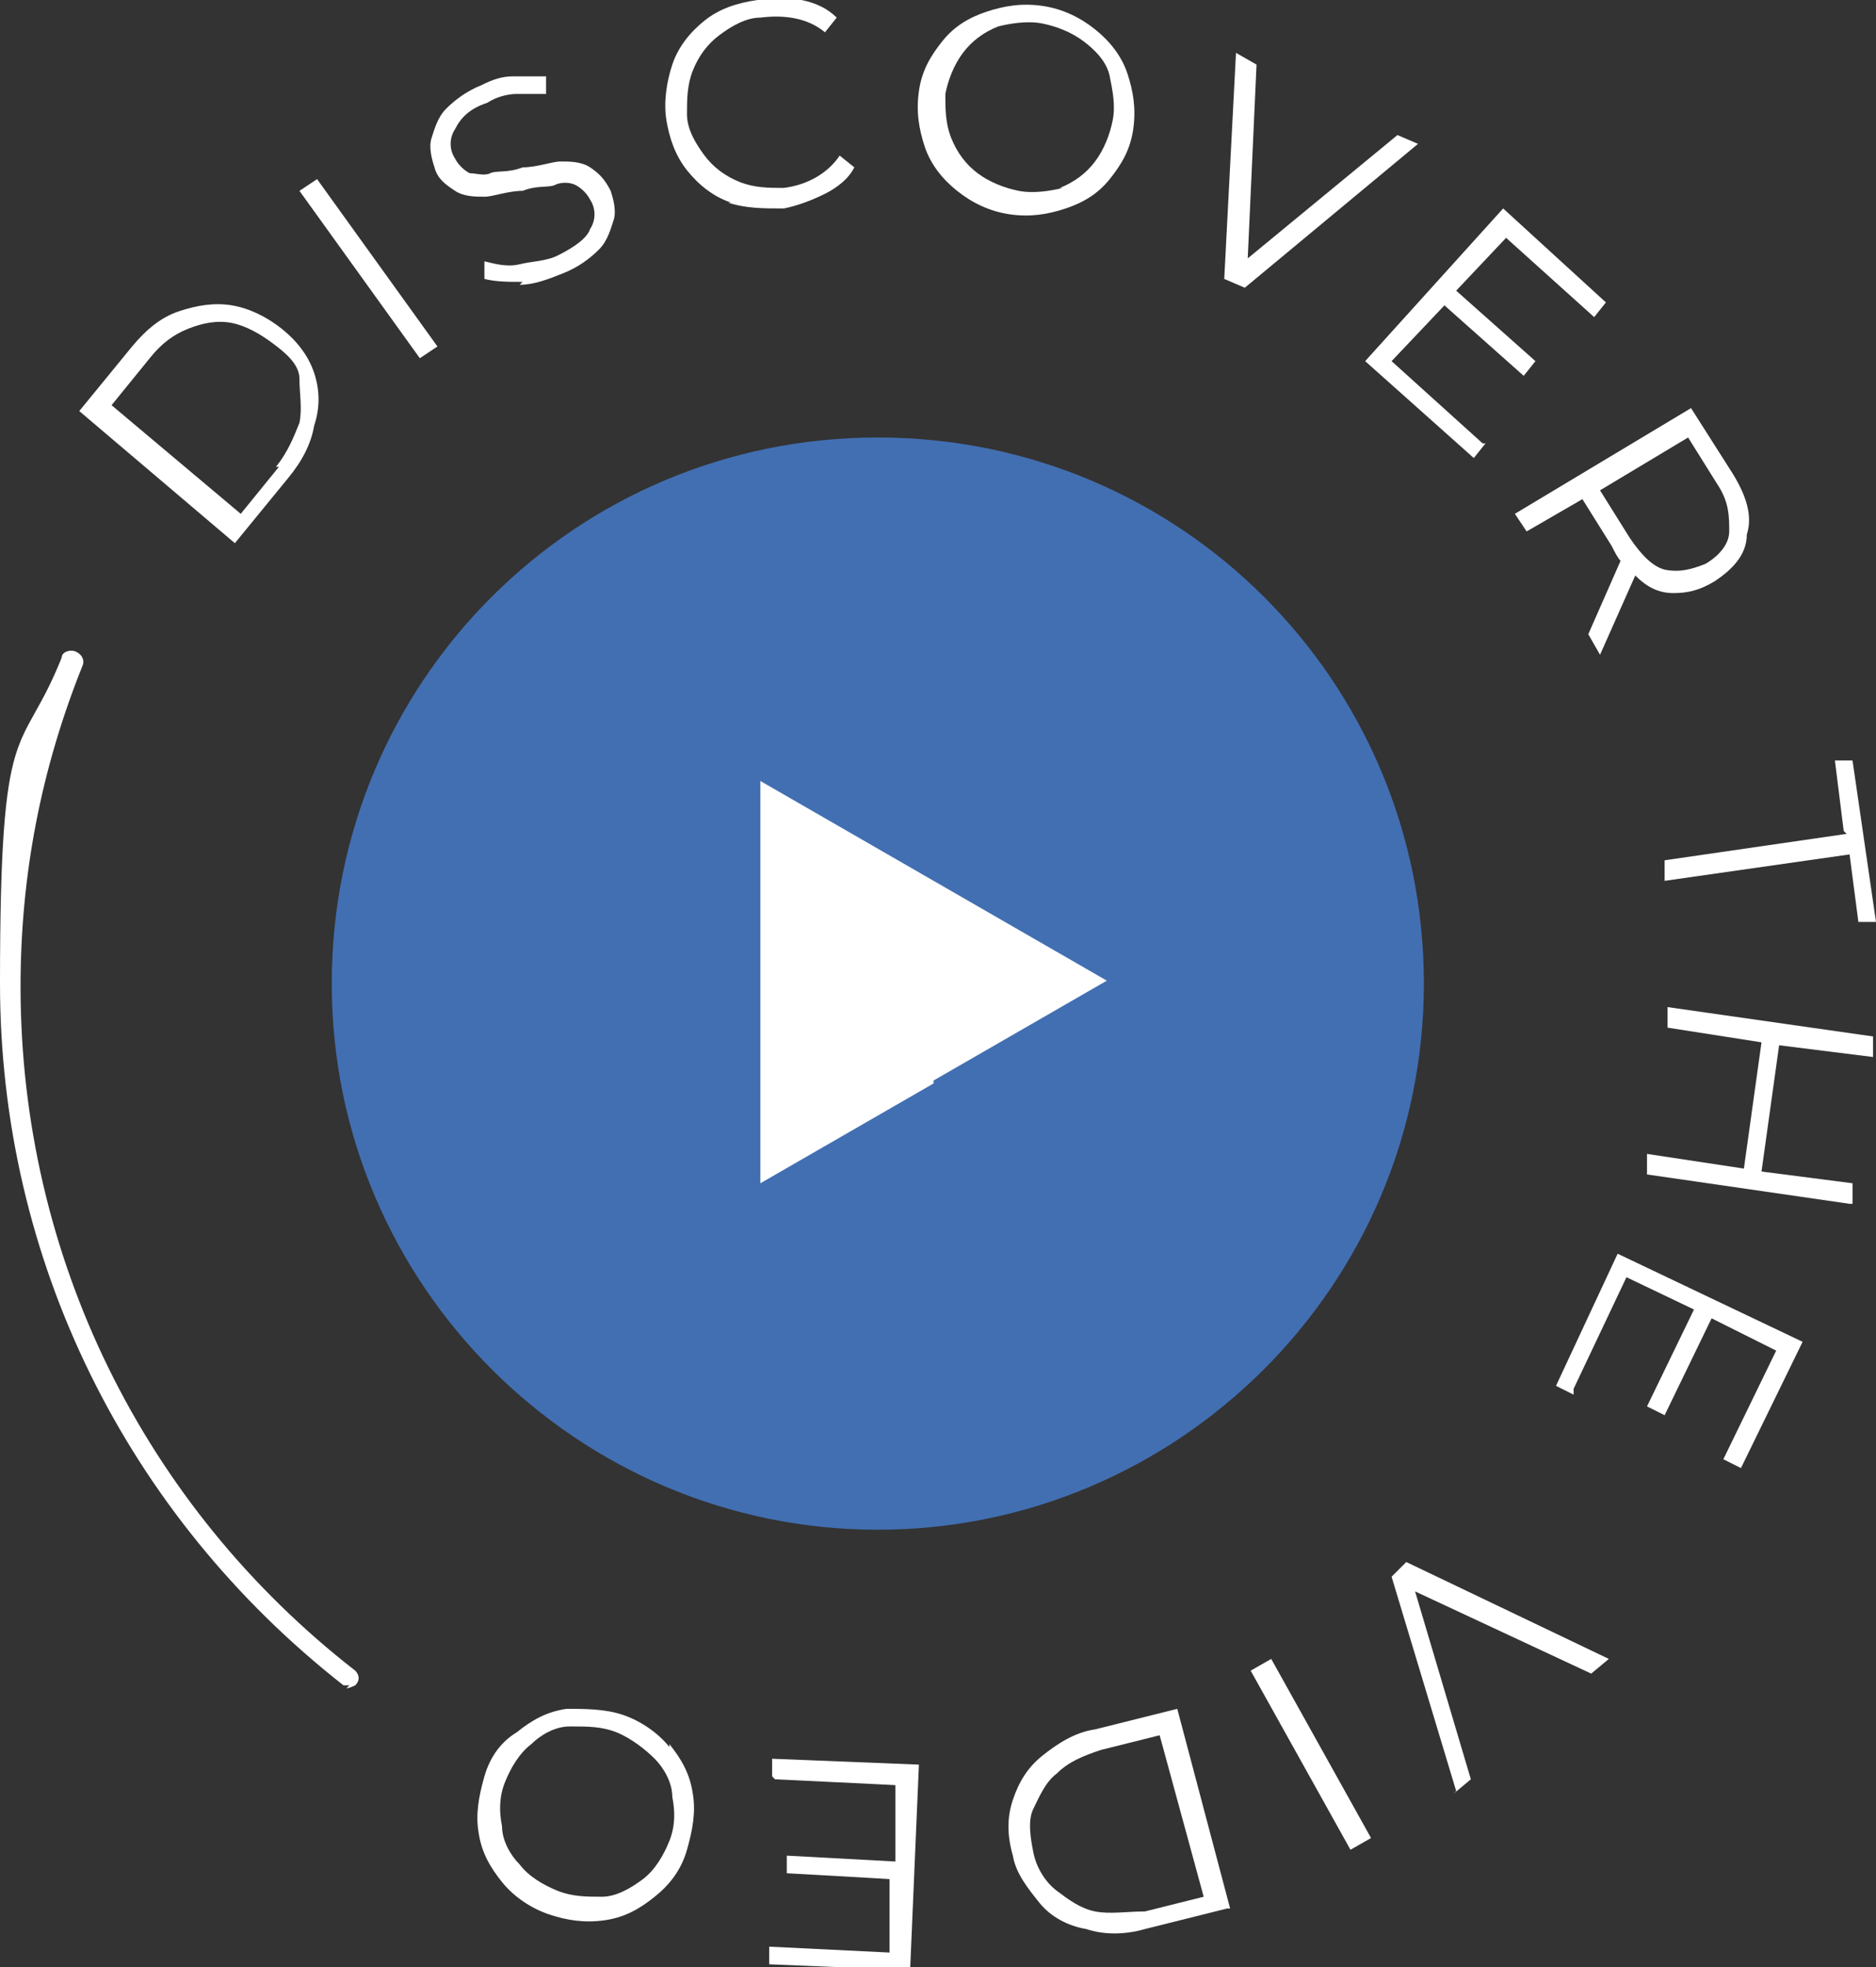
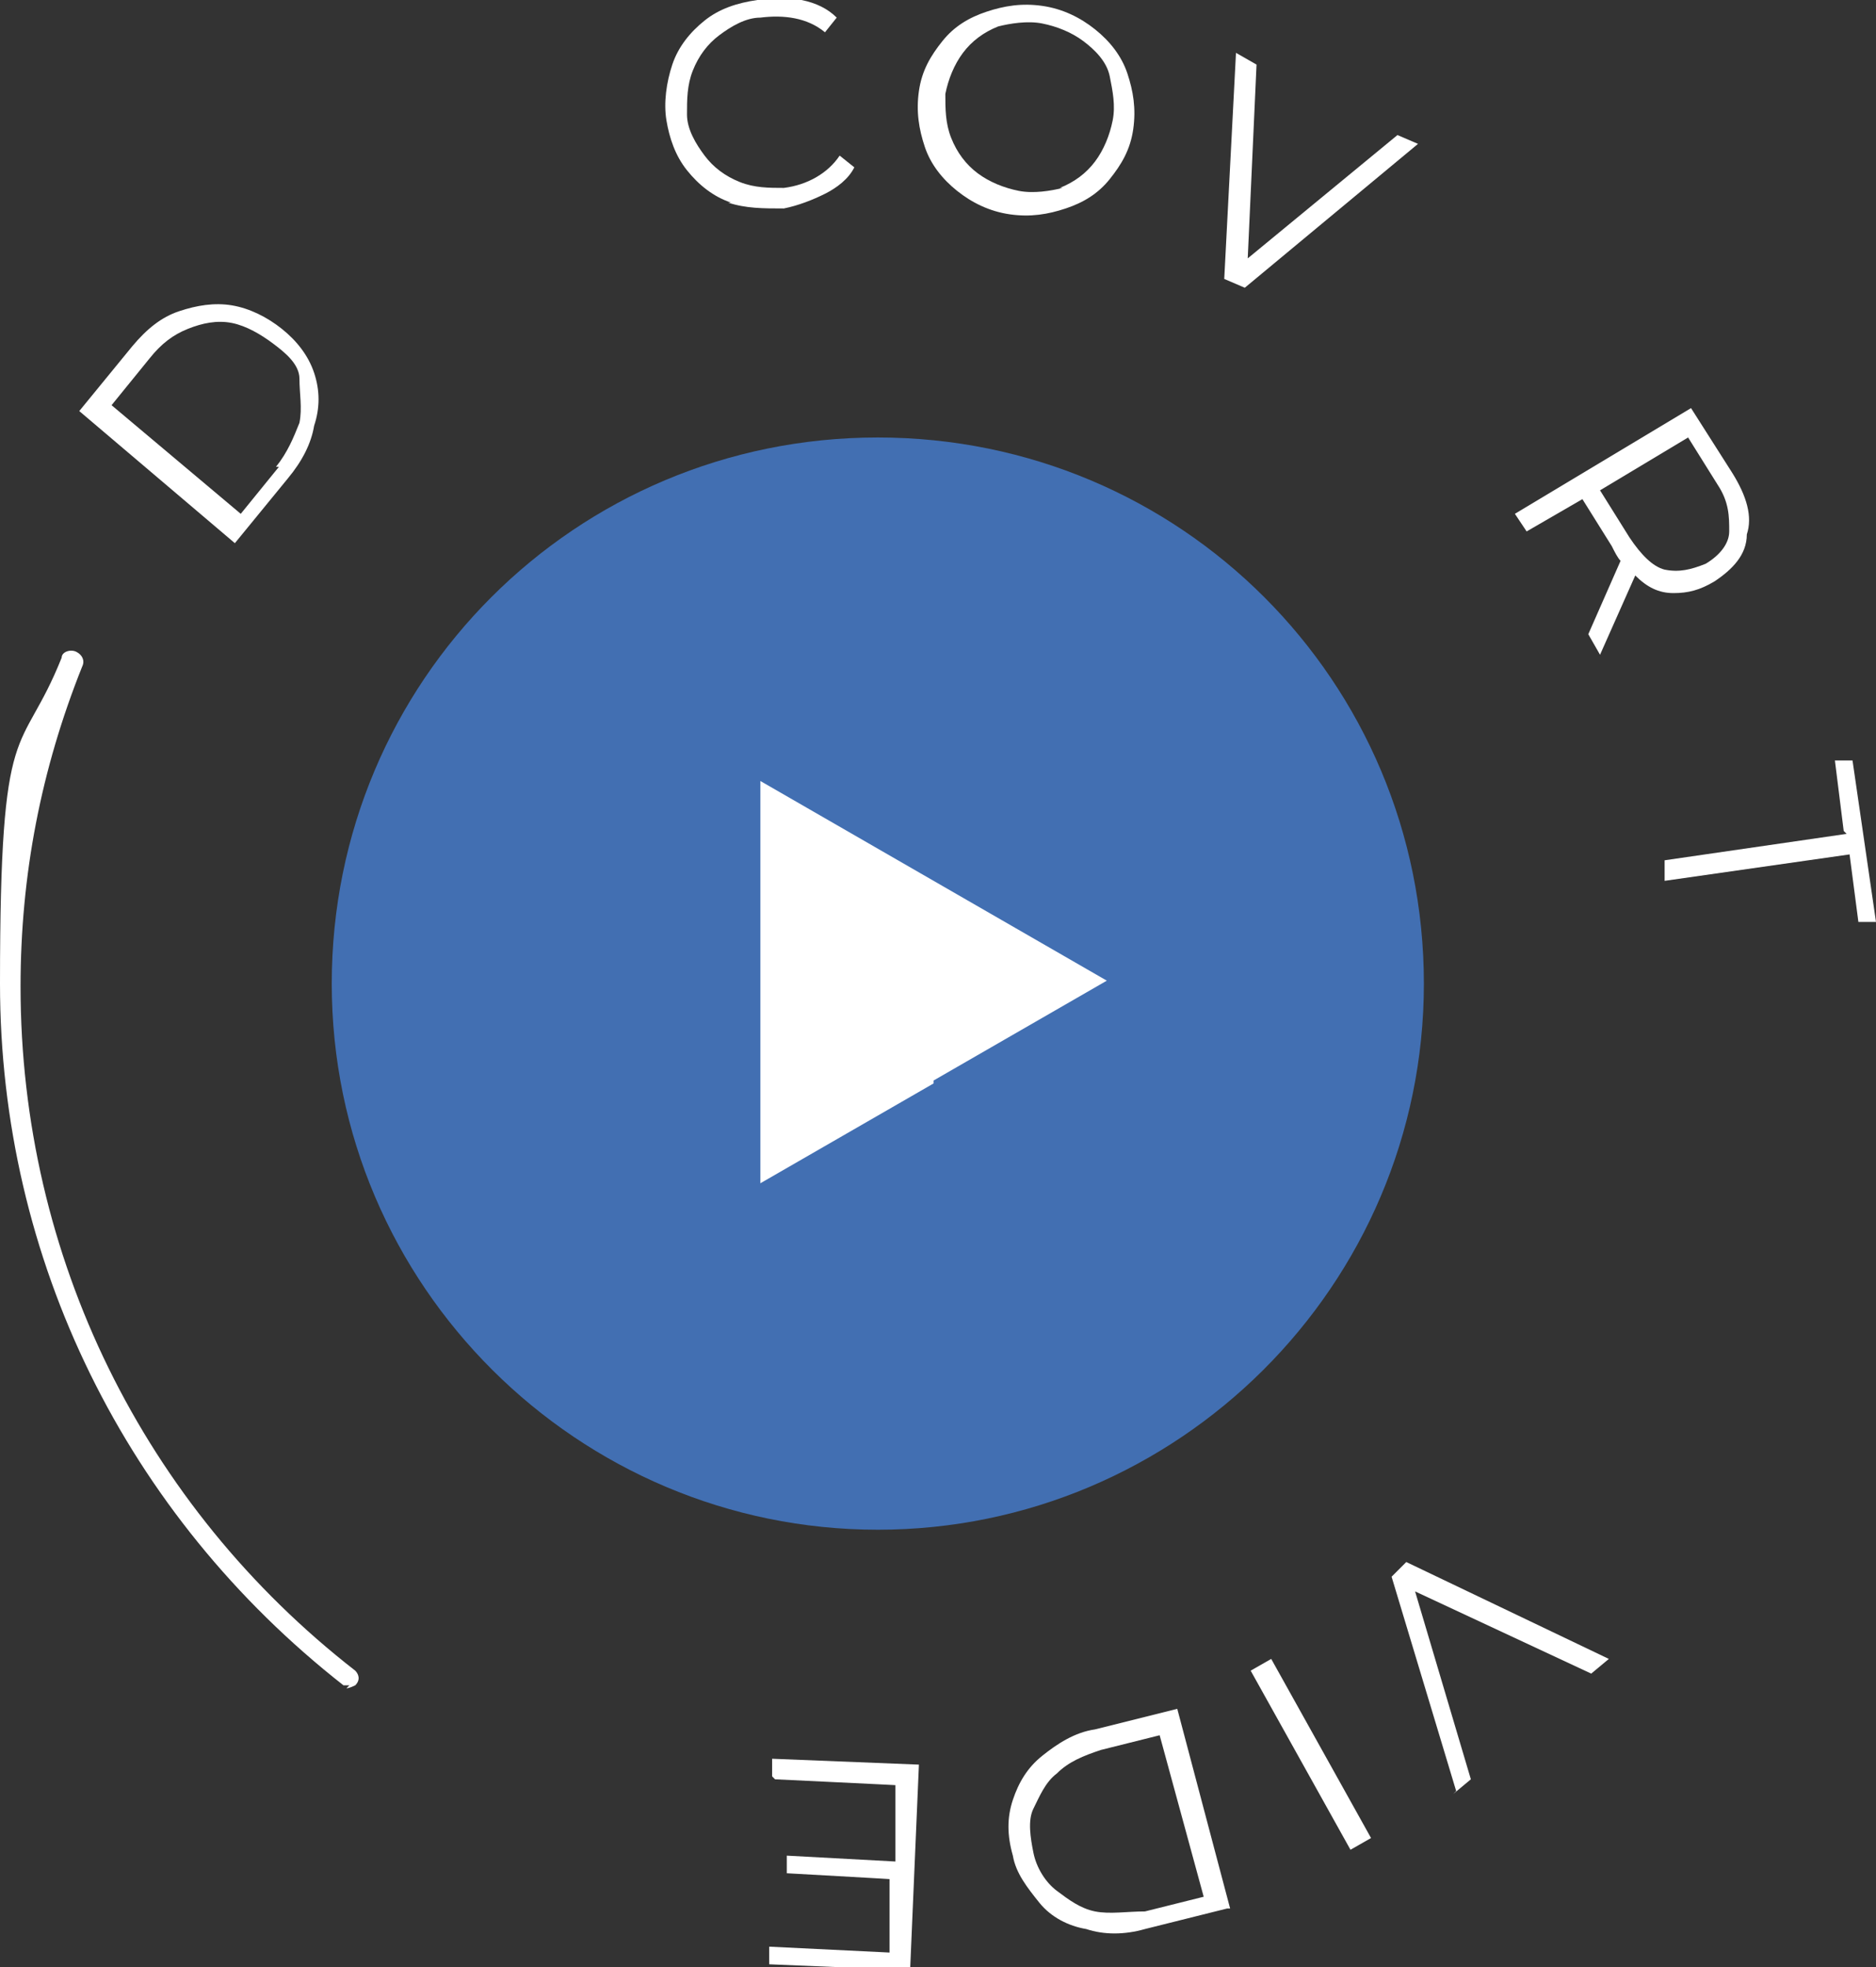
<svg xmlns="http://www.w3.org/2000/svg" id="Calque_2" data-name="Calque 2" version="1.1" viewBox="0 0 63.9 67">
  <rect x="0" y="0" width="63.9" height="67" fill="#333333" stroke="none" />
  <defs>
    <style>
      .cls-1 {
        fill: #fff;
      }

      .cls-1, .cls-2 {
        stroke-width: 0px;
      }

      .cls-2 {
        fill: #426fb2;
      }
    </style>
  </defs>
  <circle class="cls-1" cx="29.9" cy="33.5" r="10.4" />
  <path class="cls-2" d="M29.9,14.9c-10.3,0-18.6,8.3-18.6,18.6s8.4,18.6,18.6,18.6,18.6-8.3,18.6-18.6-8.3-18.6-18.6-18.6ZM31.8,36.9l-5.9,3.4v-13.7l5.9,3.4,5.9,3.4-5.9,3.4Z" />
  <g>
    <g>
      <path class="cls-1" d="M2.7,14l1.8-2.2c.5-.6,1-1,1.6-1.2s1.2-.3,1.8-.2c.6.1,1.2.4,1.7.8s.9.9,1.1,1.5.2,1.2,0,1.8c-.1.6-.4,1.2-.9,1.8l-1.8,2.2-5.3-4.5h0ZM9.4,15.9c.4-.5.6-1,.8-1.5.1-.5,0-1,0-1.5s-.5-.9-.9-1.2-.9-.6-1.4-.7-1,0-1.5.2-.9.5-1.3,1l-1.3,1.6,4.4,3.7,1.3-1.6h0Z" />
-       <path class="cls-1" d="M10.2,6.5l.6-.4,4.1,5.7-.6.4s-4.1-5.7-4.1-5.7Z" />
-       <path class="cls-1" d="M17.8,9.6c-.5,0-.9,0-1.3-.1v-.6c.4.1.8.2,1.2.1s.9-.1,1.3-.3c.6-.3,1-.6,1.1-.9.2-.3.2-.7,0-1-.1-.2-.3-.4-.5-.5s-.5-.1-.7,0-.6,0-1.1.2c-.5,0-1,.2-1.3.2s-.7,0-1-.2-.6-.4-.7-.8c-.1-.3-.2-.7-.1-1s.2-.7.5-1,.7-.6,1.2-.8c.4-.2.7-.3,1.1-.3.4,0,.8,0,1.1,0v.6c-.3,0-.7,0-1,0-.3,0-.7.1-1,.3-.6.2-.9.5-1.1.9-.2.3-.2.7,0,1,.1.2.3.4.5.5.2,0,.5.1.7,0s.6,0,1.1-.2c.5,0,1-.2,1.3-.2.3,0,.7,0,1,.2s.5.4.7.8c.1.3.2.7.1,1s-.2.7-.5,1c-.3.3-.7.6-1.2.8-.5.2-1,.4-1.5.4h0Z" />
      <path class="cls-1" d="M24.9,6.9c-.6-.2-1.1-.6-1.5-1.1s-.6-1.1-.7-1.7,0-1.3.2-1.9c.2-.6.6-1.1,1.1-1.5s1.1-.6,1.8-.7c.5,0,1,0,1.5,0,.5.1.9.3,1.2.6l-.4.5c-.6-.5-1.4-.6-2.2-.5-.5,0-1,.3-1.4.6-.4.3-.7.7-.9,1.2s-.2,1-.2,1.5.3,1,.6,1.4c.3.4.7.7,1.2.9.5.2,1,.2,1.5.2.8-.1,1.5-.5,1.9-1.1l.5.4c-.2.4-.6.7-1,.9-.4.2-.9.4-1.4.5-.7,0-1.3,0-1.9-.2h0Z" />
      <path class="cls-1" d="M32.6,6.5c-.5-.4-.9-.9-1.1-1.5-.2-.6-.3-1.2-.2-1.9s.4-1.2.8-1.7c.4-.5.9-.8,1.5-1,.6-.2,1.2-.3,1.9-.2.7.1,1.3.4,1.8.8s.9.9,1.1,1.5.3,1.2.2,1.9c-.1.7-.4,1.2-.8,1.7s-.9.8-1.5,1c-.6.2-1.2.3-1.9.2s-1.3-.4-1.8-.8h0ZM36.1,6.4c.5-.2.9-.5,1.2-.9s.5-.9.6-1.4,0-1-.1-1.5-.5-.9-.9-1.2-.9-.5-1.4-.6-1.1,0-1.5.1c-.5.2-.9.5-1.2.9s-.5.9-.6,1.4c0,.5,0,1,.2,1.5.2.5.5.9.9,1.2.4.3.9.5,1.4.6s1.1,0,1.5-.1h0Z" />
      <path class="cls-1" d="M48.3,4.9l-5.9,4.9-.7-.3.4-7.7.7.4-.3,6.6,5.1-4.2s.7.3.7.3Z" />
-       <path class="cls-1" d="M50.6,15.1l-.4.5-3.7-3.3,4.7-5.2,3.5,3.2-.4.5-3-2.7-1.7,1.8,2.7,2.4-.4.5-2.7-2.4-1.8,1.9,3.1,2.8h0Z" />
      <path class="cls-1" d="M54.1,21.6l1.1-2.5c-.1-.1-.2-.3-.3-.5l-1-1.6-1.9,1.1-.4-.6,6-3.6,1.4,2.2c.5.8.7,1.5.5,2.1,0,.7-.5,1.2-1.1,1.6-.5.3-.9.4-1.4.4-.5,0-.9-.2-1.3-.6l-1.2,2.7-.4-.7h0ZM56.7,19.4c.5.1.9,0,1.4-.2.5-.3.8-.7.8-1.1,0-.5,0-1-.4-1.6l-1-1.6-3,1.8,1,1.6c.4.6.8,1,1.2,1.1h0Z" />
      <path class="cls-1" d="M62.8,28.3l-.3-2.4h.6c0,0,.8,5.5.8,5.5h-.6c0,0-.3-2.3-.3-2.3l-6.3.9v-.7c0,0,6.2-.9,6.2-.9Z" />
-       <path class="cls-1" d="M63,41l-6.9-1v-.7c0,0,3.3.5,3.3.5l.6-4.3-3.2-.5v-.7c0,0,7,1,7,1v.7c0,0-3.2-.4-3.2-.4l-.6,4.3,3.1.4v.7Z" />
-       <path class="cls-1" d="M53.6,47.5l-.6-.3,2.1-4.5,6.3,3-2.1,4.3-.6-.3,1.8-3.7-2.2-1.1-1.6,3.3-.6-.3,1.6-3.3-2.3-1.1-1.8,3.8h0Z" />
+       <path class="cls-1" d="M53.6,47.5h0Z" />
      <path class="cls-1" d="M49.6,61l-2.2-7.3.5-.5,6.9,3.3-.6.5-6-2.8,1.9,6.4-.6.5h0Z" />
      <path class="cls-1" d="M46.7,62.6l-.7.4-3.4-6.1.7-.4,3.4,6.1Z" />
      <path class="cls-1" d="M41.8,65l-2.8.7c-.7.2-1.4.2-2,0-.6-.1-1.2-.4-1.6-.9s-.8-1-.9-1.6c-.2-.7-.2-1.3,0-1.9.2-.6.5-1.1,1-1.5s1.1-.8,1.8-.9l2.8-.7,1.8,6.8h0ZM37.5,59.6c-.6.2-1.1.4-1.5.8-.4.3-.6.8-.8,1.2s-.1,1,0,1.5.4,1,.8,1.3c.4.3.8.6,1.3.7.5.1,1.1,0,1.7,0l2-.5-1.5-5.5s-2,.5-2,.5Z" />
      <path class="cls-1" d="M26.3,60.5v-.6s5,.2,5,.2l-.3,7-4.8-.2v-.6s4.1.2,4.1.2v-2.5c.1,0-3.5-.2-3.5-.2v-.6s3.7.2,3.7.2v-2.6c.1,0-4.1-.2-4.1-.2h0Z" />
-       <path class="cls-1" d="M22.8,59.4c.4.5.7,1,.8,1.7.1.6,0,1.2-.2,1.9s-.6,1.2-1.1,1.6c-.5.4-1,.7-1.7.8s-1.3,0-1.9-.2-1.2-.6-1.6-1.1c-.4-.5-.7-1-.8-1.7-.1-.6,0-1.2.2-1.9s.6-1.2,1.1-1.5c.5-.4,1-.7,1.7-.8.6,0,1.3,0,1.9.2s1.2.6,1.6,1.1h0ZM19.4,58.8c-.5,0-1,.3-1.3.6-.4.3-.7.8-.9,1.3-.2.5-.2,1-.1,1.5,0,.5.3,1,.6,1.3.3.4.8.7,1.3.9s1,.2,1.5.2c.5,0,1-.3,1.4-.6.4-.3.7-.8.9-1.3s.2-1,.1-1.5c0-.5-.3-1-.6-1.3s-.8-.7-1.3-.9-1-.2-1.5-.2h0Z" />
    </g>
    <path class="cls-1" d="M11.9,57.4c0,0-.1,0-.2,0C4.3,51.6,0,42.9,0,33.5s.7-7.6,2.1-11.1c0-.2.3-.3.5-.2s.3.3.2.5c-1.4,3.5-2.1,7.1-2.1,10.9,0,9.2,4.2,17.7,11.4,23.3.1.1.2.3,0,.5,0,0-.2.1-.3.1h0Z" />
  </g>
</svg>